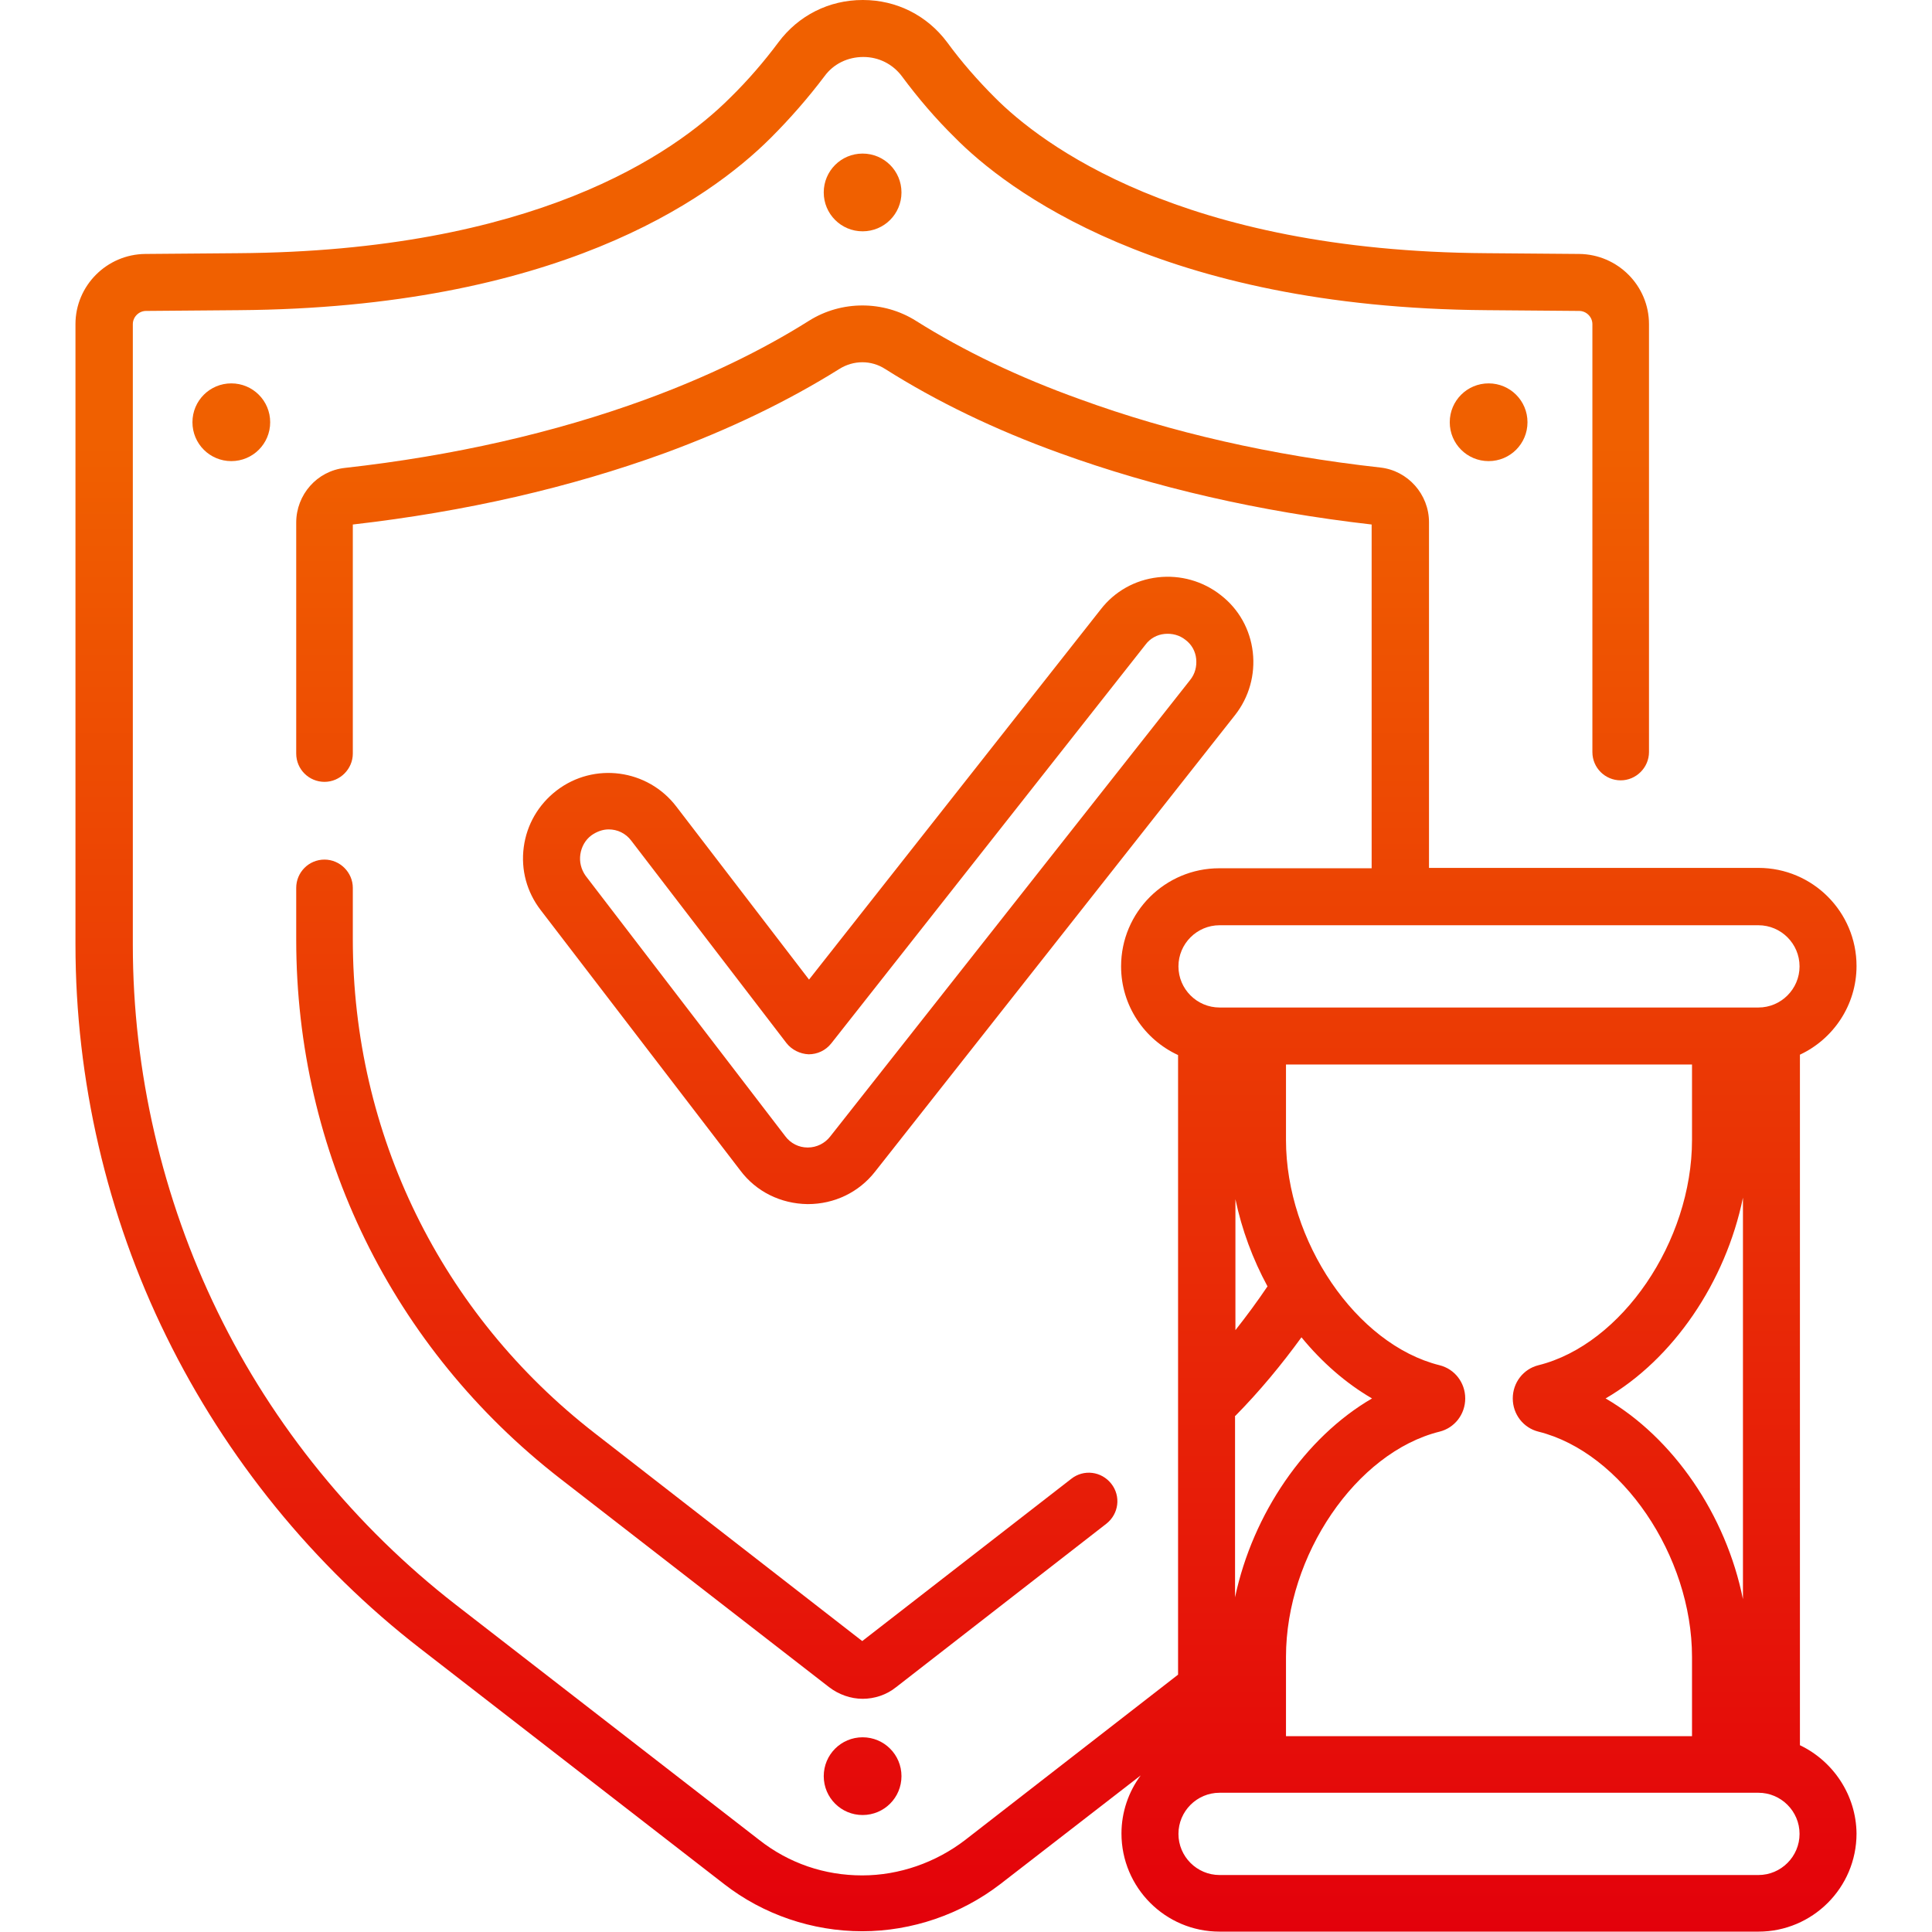
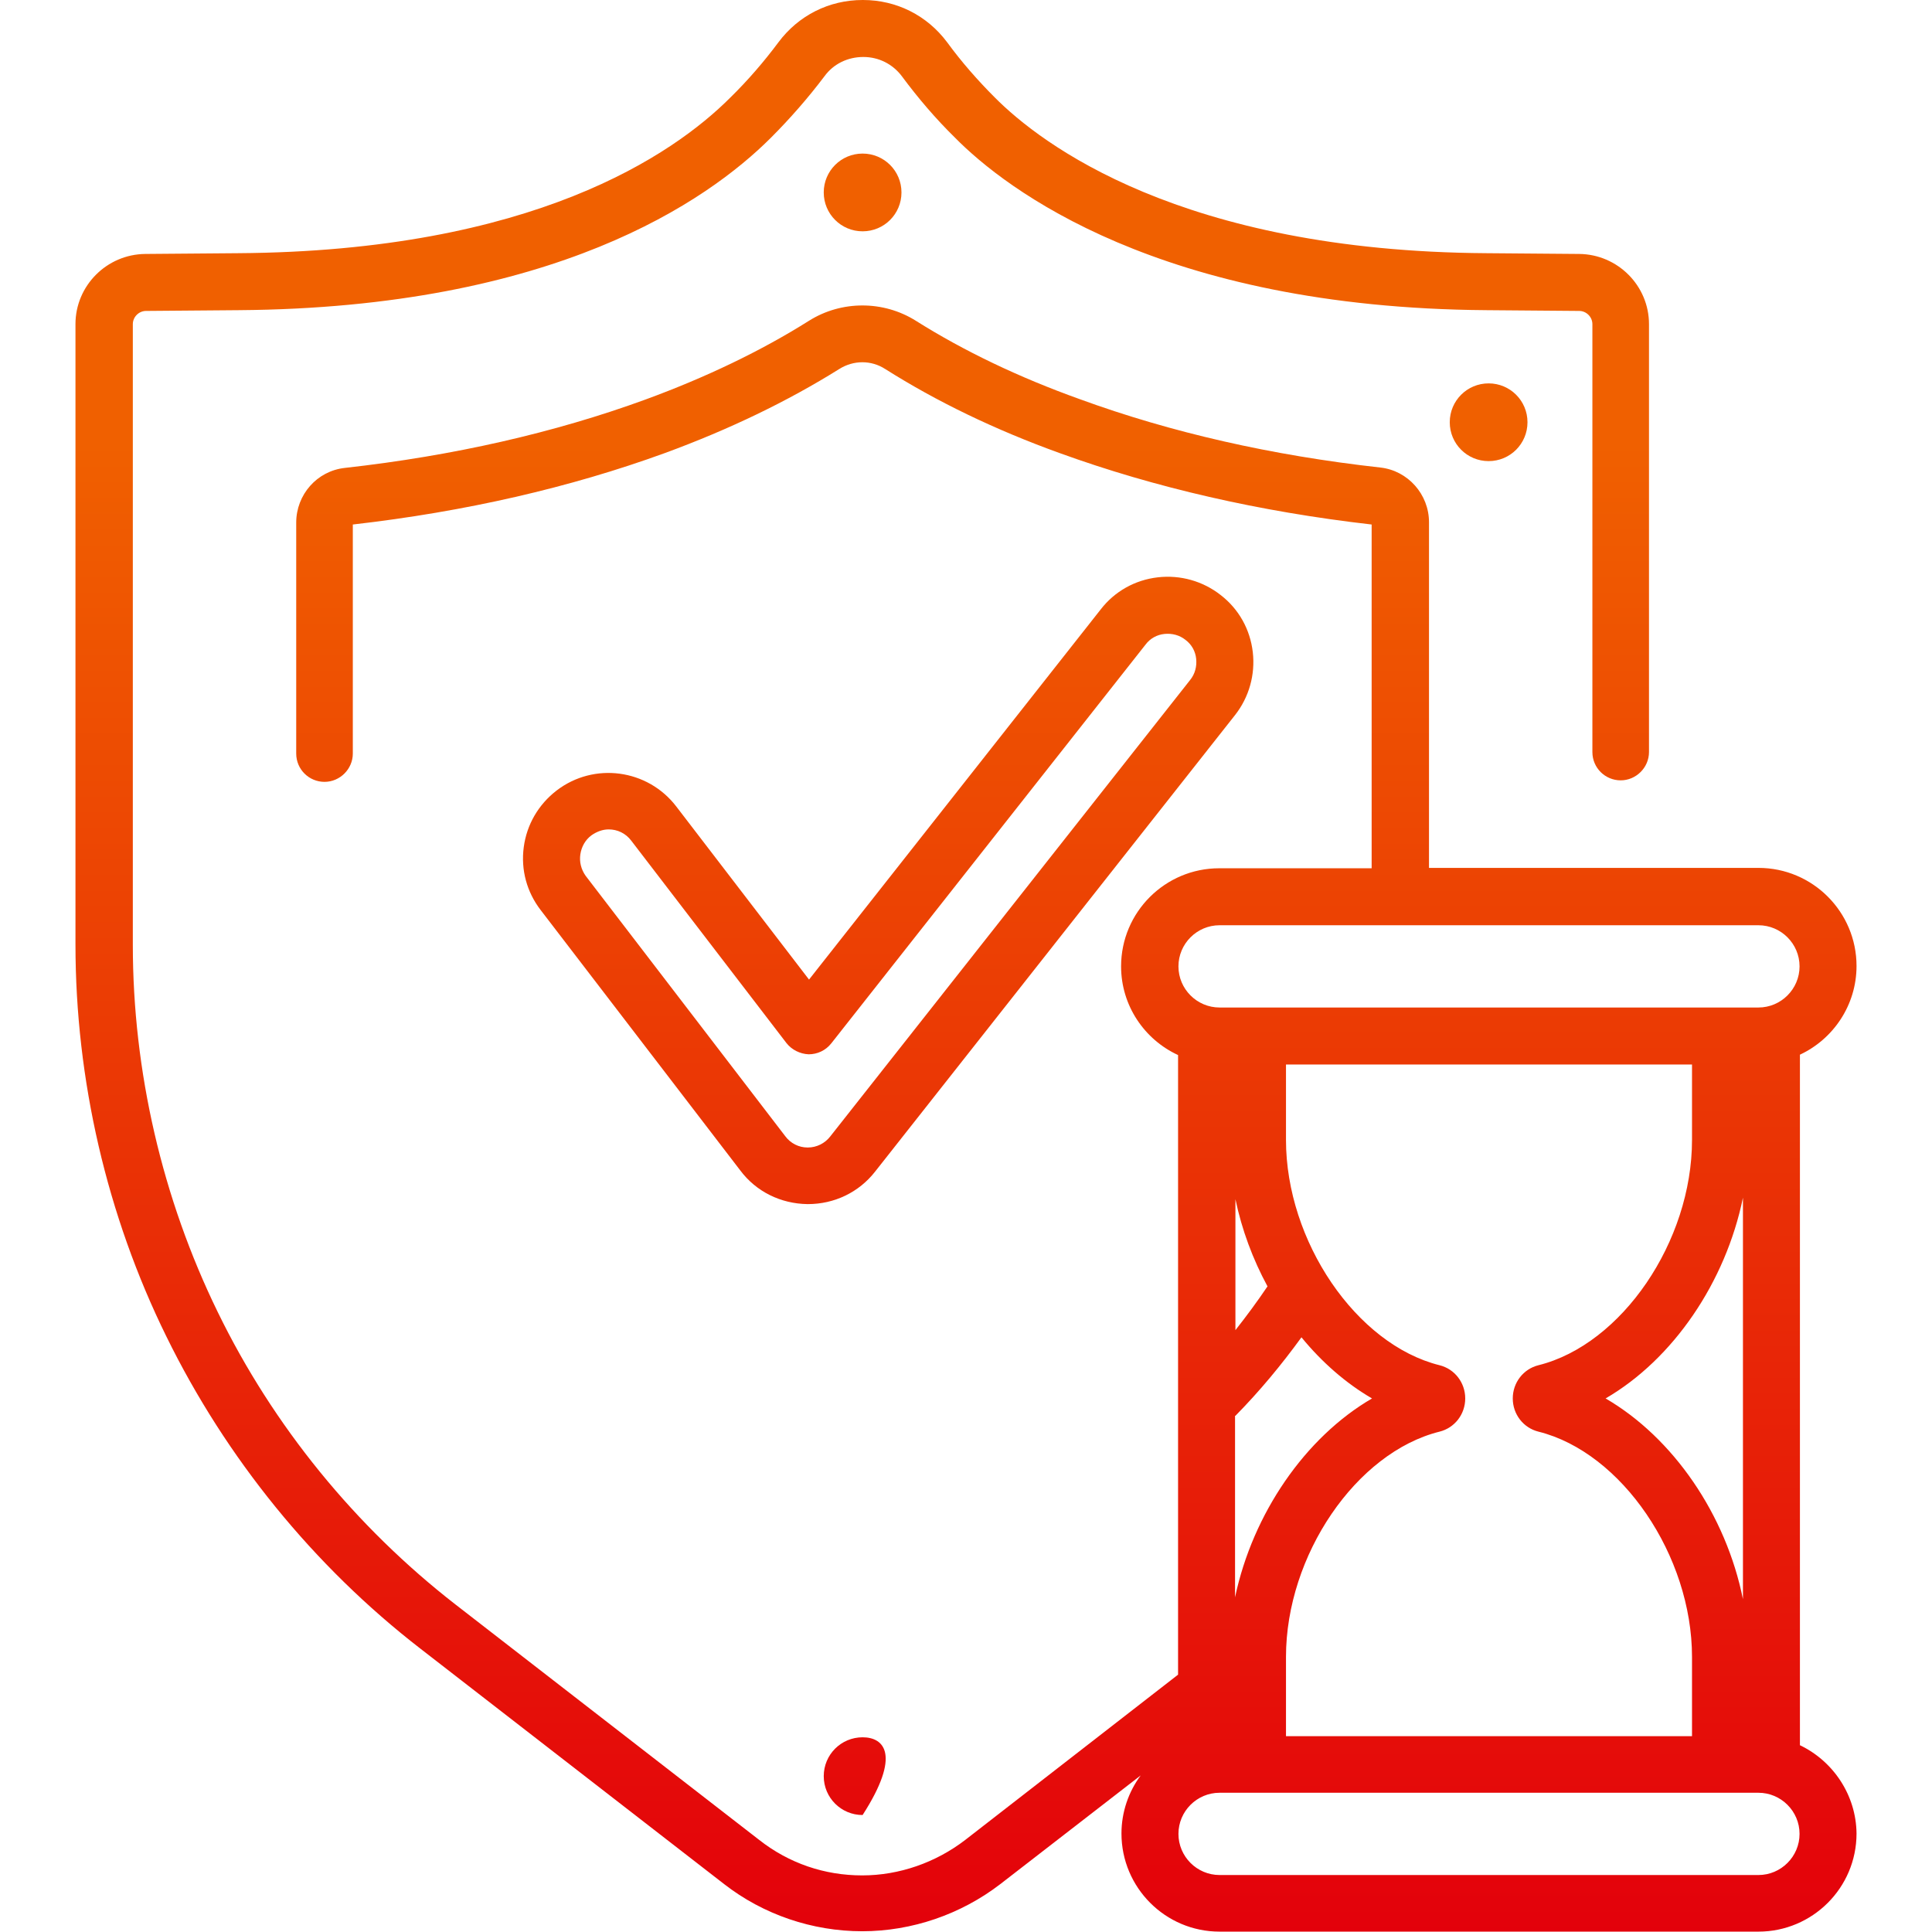
<svg xmlns="http://www.w3.org/2000/svg" id="Capa_1" x="0px" y="0px" viewBox="0 0 512 512" style="enable-background:new 0 0 512 512;" xml:space="preserve">
  <style type="text/css"> .st0{fill:url(#SVGID_1_);} .st1{fill:url(#SVGID_2_);} .st2{fill:url(#SVGID_3_);} .st3{fill:url(#SVGID_4_);} .st4{fill:url(#SVGID_5_);} .st5{fill:url(#SVGID_6_);} .st6{fill:url(#SVGID_7_);} </style>
  <g>
    <linearGradient id="SVGID_1_" gradientUnits="userSpaceOnUse" x1="187.29" y1="517" x2="187.29" y2="117.464">
      <stop offset="0" style="stop-color:#E3000B" />
      <stop offset="1" style="stop-color:#F06000" />
    </linearGradient>
-     <path class="st0" d="M86,227.8c-4.2,0-7.5,3.4-7.5,7.5V249c0,56.3,25.5,108.3,69.9,142.8l71.3,55.3c2.6,2,5.8,3.1,8.9,3.1 s6.3-1,8.9-3.1l55.7-43.3c3.3-2.6,3.9-7.3,1.3-10.6c-2.6-3.3-7.3-3.9-10.6-1.3l-55.4,43l-70.9-55.1 c-40.7-31.6-64.1-79.3-64.1-130.9v-13.6C93.5,231.2,90.1,227.8,86,227.8L86,227.8z" />
    <linearGradient id="SVGID_2_" gradientUnits="userSpaceOnUse" x1="228.557" y1="517" x2="228.557" y2="117.464">
      <stop offset="0" style="stop-color:#E3000B" />
      <stop offset="1" style="stop-color:#F06000" />
    </linearGradient>
-     <path class="st1" d="M228.6,460.4c-5.7,0-10.3,4.6-10.3,10.3s4.6,10.3,10.3,10.3s10.3-4.6,10.3-10.3 C238.9,465,234.3,460.4,228.6,460.4z" />
+     <path class="st1" d="M228.6,460.4c-5.7,0-10.3,4.6-10.3,10.3s4.6,10.3,10.3,10.3C238.9,465,234.3,460.4,228.6,460.4z" />
    <linearGradient id="SVGID_3_" gradientUnits="userSpaceOnUse" x1="228.557" y1="517" x2="228.557" y2="117.464">
      <stop offset="0" style="stop-color:#E3000B" />
      <stop offset="1" style="stop-color:#F06000" />
    </linearGradient>
    <path class="st2" d="M228.6,40.7c-5.7,0-10.3,4.6-10.3,10.3s4.6,10.3,10.3,10.3s10.3-4.6,10.3-10.3 C238.9,45.3,234.3,40.7,228.6,40.7z" />
    <linearGradient id="SVGID_4_" gradientUnits="userSpaceOnUse" x1="394.565" y1="517" x2="394.565" y2="117.464">
      <stop offset="0" style="stop-color:#E3000B" />
      <stop offset="1" style="stop-color:#F06000" />
    </linearGradient>
    <path class="st3" d="M384.2,111.9c0,5.7,4.6,10.3,10.3,10.3s10.3-4.6,10.3-10.3s-4.6-10.3-10.3-10.3S384.2,106.2,384.2,111.9z" />
    <linearGradient id="SVGID_5_" gradientUnits="userSpaceOnUse" x1="61.316" y1="517" x2="61.316" y2="117.464">
      <stop offset="0" style="stop-color:#E3000B" />
      <stop offset="1" style="stop-color:#F06000" />
    </linearGradient>
-     <path class="st4" d="M51,111.9c0,5.7,4.6,10.3,10.3,10.3s10.3-4.6,10.3-10.3s-4.6-10.3-10.3-10.3S51,106.2,51,111.9z" />
    <linearGradient id="SVGID_6_" gradientUnits="userSpaceOnUse" x1="256.001" y1="517" x2="256.001" y2="117.464">
      <stop offset="0" style="stop-color:#E3000B" />
      <stop offset="1" style="stop-color:#F06000" />
    </linearGradient>
    <path class="st5" d="M477,462.5v-183c8.8-4.1,15-13.1,15-23.5c0-14.3-11.6-26-26-26h-87.3v-91.6c0-7.4-5.6-13.7-12.9-14.5 c-28.8-3.2-55.5-9.3-79.6-18.1C270,100,255.4,93,242.7,85c-8.6-5.4-19.7-5.4-28.3,0c-12.7,8-27.3,15-43.4,20.9 c-24.1,8.8-50.9,14.9-79.6,18.1c-7.4,0.8-12.9,7.1-12.9,14.5v61.2c0,4.2,3.4,7.5,7.5,7.5s7.5-3.4,7.5-7.5V139 c29.8-3.4,57.6-9.8,82.6-18.9c17.2-6.3,32.7-13.8,46.3-22.3c3.8-2.4,8.5-2.4,12.2,0c13.6,8.6,29.1,16.1,46.3,22.3 c25.1,9.1,52.9,15.5,82.6,18.9v91.1h-40.4c-14.3,0-26,11.6-26,26c0,10.4,6.2,19.4,15.1,23.5v164.2l-56.4,43.8 c-7.8,6-17.5,9.4-27.3,9.4c-10,0-19.4-3.2-27.3-9.4l-80.5-62.4c-26.5-20.6-48.3-47.3-63-77.5c-14.7-30.1-22.5-63.8-22.5-97.3V85.9 c0-1.9,1.6-3.5,3.5-3.5l24.5-0.2c83.6-0.6,124.3-28.9,141.1-45.7c5.1-5.1,9.9-10.6,14.2-16.3c2.4-3.3,6.2-5.1,10.3-5.1c0,0,0,0,0,0 c4.1,0,7.8,1.9,10.2,5.1c4.3,5.8,9,11.3,14.1,16.3C266.4,50,307.3,81.6,394,82.2l24.5,0.2c1.9,0,3.5,1.6,3.5,3.5v113.4 c0,4.2,3.4,7.5,7.5,7.5s7.5-3.4,7.5-7.5V85.9c0-10.2-8.3-18.5-18.5-18.6l-24.5-0.2C313,66.6,275.8,38.1,263.6,25.8 c-4.5-4.5-8.8-9.4-12.6-14.6C245.7,4.1,237.6,0,228.7,0c0,0,0,0-0.1,0c-8.9,0-17,4.1-22.3,11.2c-3.8,5.1-8.1,10.1-12.8,14.7 C178.4,41,141.2,66.6,63,67.1l-24.5,0.2c-10.2,0.1-18.5,8.4-18.5,18.6v164.4c0,35.8,8.3,71.8,24.1,103.9 c15.8,32.2,39,60.8,67.3,82.7l80.5,62.4c10.4,8.1,23.4,12.5,36.6,12.5c13.2,0,26.2-4.5,36.6-12.5l37.2-28.8 c-3.2,4.3-5.1,9.7-5.1,15.4c0,14.3,11.6,26,26,26H466c14.3,0,26-11.6,26-26C491.9,475.7,485.8,466.7,477,462.5z M327.4,375.2 c6.4-6.5,12.2-13.5,17.5-20.8c5.4,6.6,11.8,12.2,18.7,16.2c-17.7,10.3-31.6,30.5-36.3,52.7V375.2z M327.4,317.8 c1.7,8.1,4.6,15.9,8.5,23.1c-2.7,4-5.5,7.8-8.5,11.6V317.8z M340.8,439.1c0-26.9,18.6-54.2,40.7-59.7c4-1,6.8-4.6,6.8-8.8 c0-4.2-2.8-7.8-6.8-8.8c-22.1-5.5-40.7-32.9-40.7-59.7v-20h107.6v20c0,26.9-18.6,54.2-40.7,59.7c-4,1-6.8,4.6-6.8,8.8 c0,4.2,2.8,7.8,6.8,8.8c22.1,5.5,40.7,32.9,40.7,59.7v21H340.8L340.8,439.1z M461.9,423.8c-4.5-22.4-18.5-42.8-36.4-53.2 c17.9-10.4,31.8-30.8,36.4-53.2V423.8z M323.2,245.2H466c6,0,10.9,4.9,10.9,10.9c0,6-4.9,10.9-10.9,10.9H323.2 c-6,0-10.9-4.9-10.9-10.9C312.3,250.1,317.2,245.2,323.2,245.2L323.2,245.2z M466,496.9H323.2c-6,0-10.9-4.9-10.9-10.9 c0-6,4.9-10.9,10.9-10.9H466c6,0,10.9,4.9,10.9,10.9S472,496.9,466,496.9z" />
    <linearGradient id="SVGID_7_" gradientUnits="userSpaceOnUse" x1="235.34" y1="517" x2="235.34" y2="117.464">
      <stop offset="0" style="stop-color:#E3000B" />
      <stop offset="1" style="stop-color:#F06000" />
    </linearGradient>
    <path class="st6" d="M214,319.1h0.1c7,0,13.5-3.1,17.8-8.6l95.4-121c3.7-4.7,5.4-10.7,4.7-16.7c-0.7-6-3.7-11.4-8.5-15.1 c-4.7-3.7-10.7-5.4-16.7-4.7c-6,0.7-11.4,3.7-15.1,8.5l-77.3,98.1l-35.2-45.9c-7.6-9.9-21.8-11.8-31.7-4.2c-4.8,3.7-7.9,9-8.7,15 s0.8,11.9,4.5,16.7l52.9,69C200.4,315.8,206.9,319,214,319.1z M153.8,226.4c0.3-2,1.3-3.8,2.9-5c1.4-1,3-1.6,4.6-1.6 c2.3,0,4.5,1,6,3l41.1,53.6c1.4,1.8,3.6,2.9,5.9,3c2.3,0,4.5-1,6-2.9l83.3-105.7c1.2-1.6,3-2.6,5-2.8c2-0.2,4,0.3,5.6,1.6 c1.6,1.2,2.6,3,2.8,5s-0.3,4-1.6,5.6l-95.4,121c-1.4,1.8-3.6,2.9-5.9,2.9h-0.1c-2.3,0-4.5-1.1-5.9-3l-52.9-69 C154,230.4,153.5,228.4,153.8,226.4L153.8,226.4z" />
  </g>
</svg>